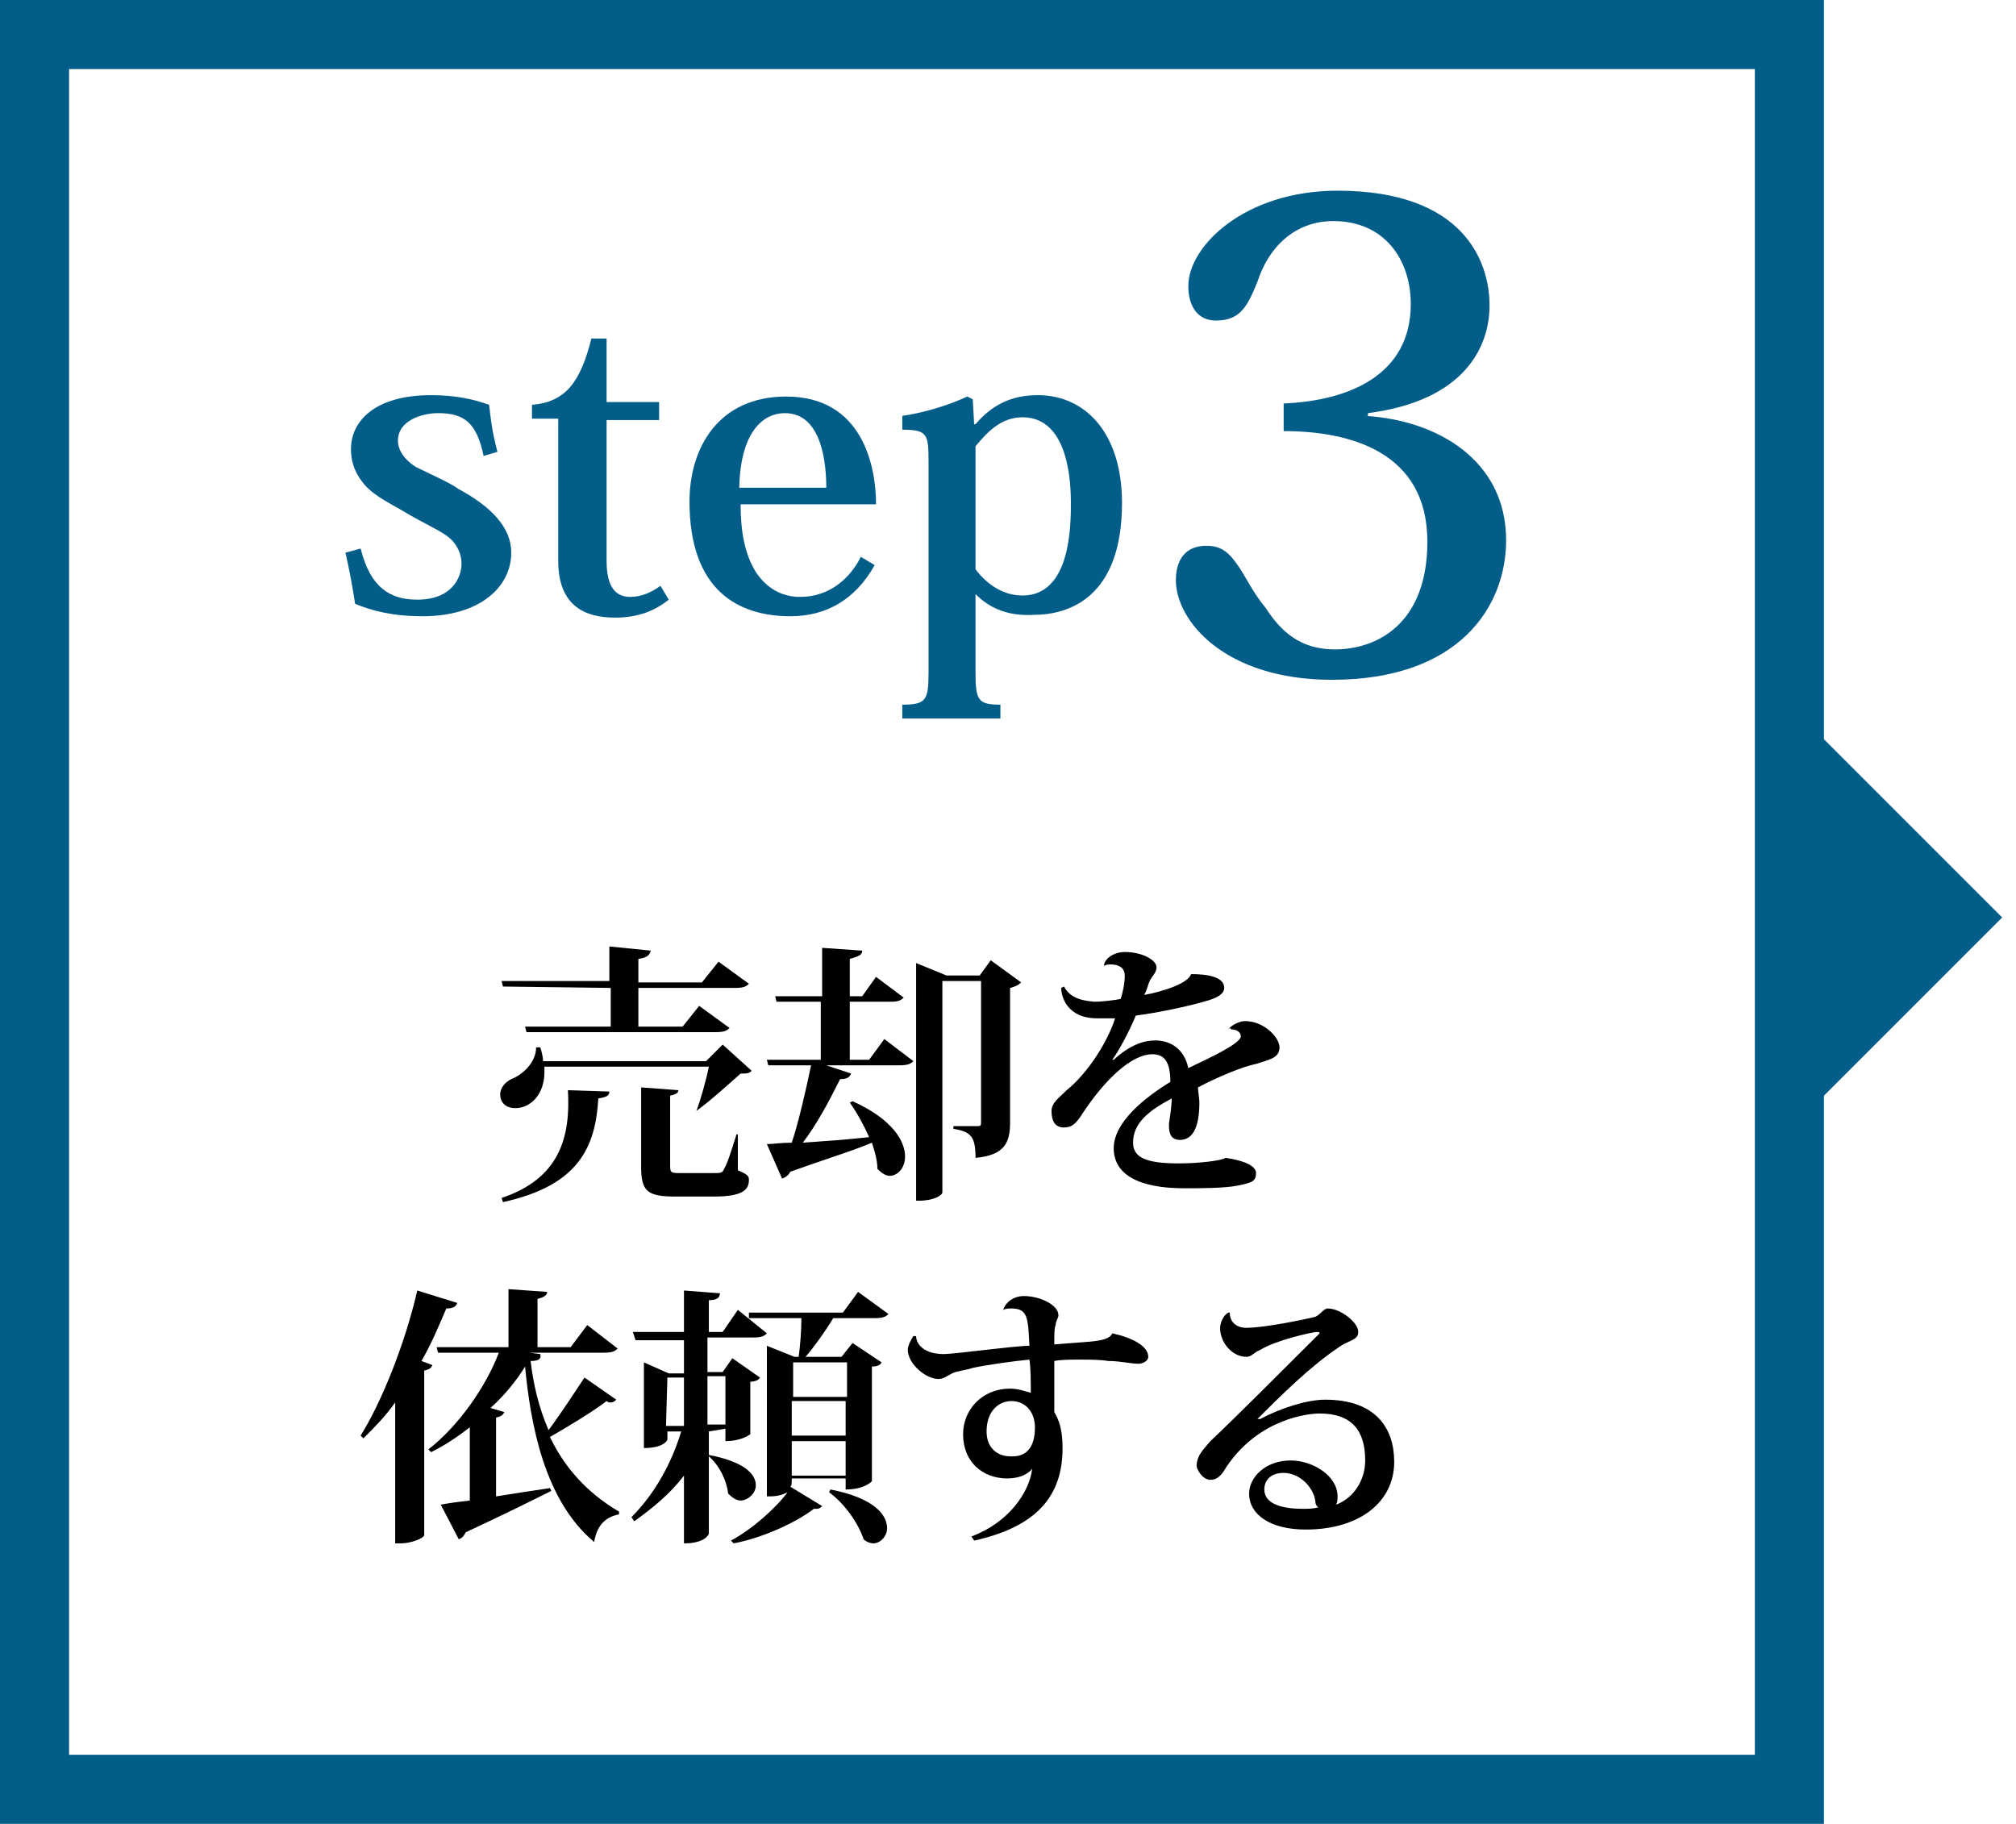
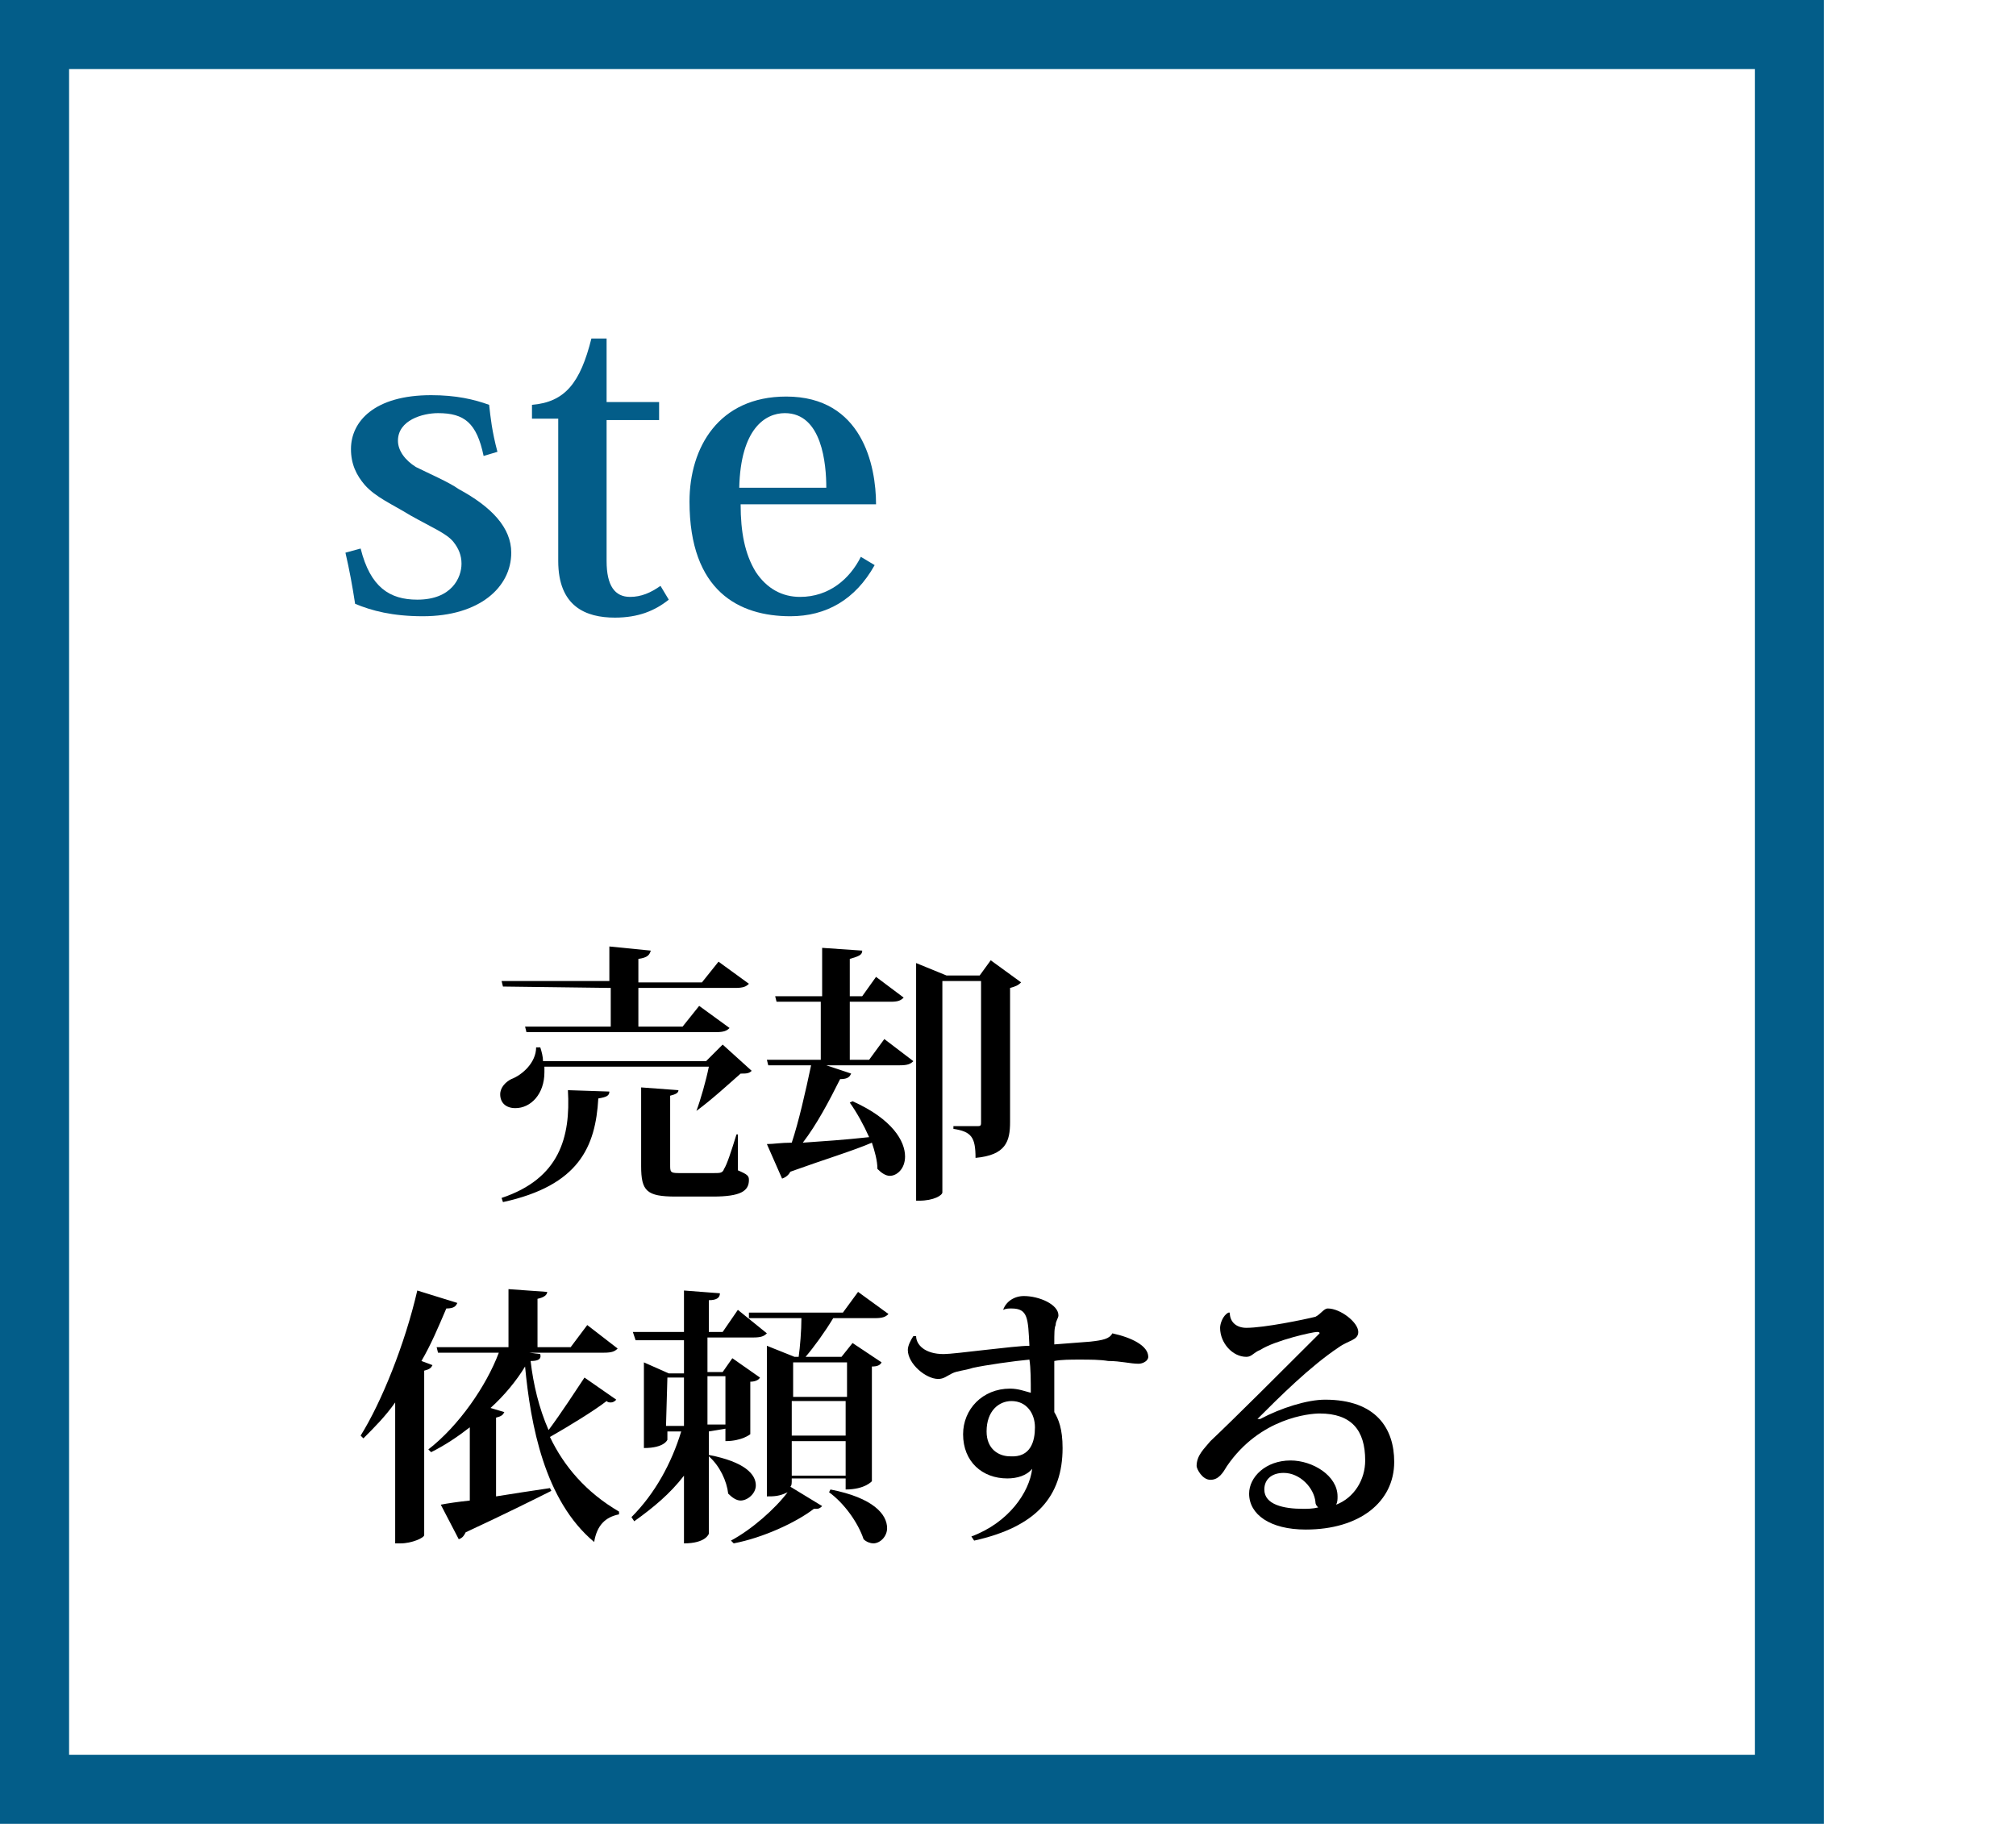
<svg xmlns="http://www.w3.org/2000/svg" version="1.1" id="_x33_" x="0px" y="0px" viewBox="0 0 145.9 132" style="enable-background:new 0 0 145.9 132;" xml:space="preserve">
  <style type="text/css">
	.st0{fill:#035D89;}
</style>
  <g>
    <g>
      <path class="st0" d="M127,5v122H5V5H127 M132,0H0v132h132V0L132,0z" />
    </g>
  </g>
  <g>
    <g>
      <path class="st0" d="M26.1,39.7c0.7,2.8,2.1,3.7,4.1,3.7c2.5,0,3.2-1.6,3.2-2.6c0-0.6-0.2-1.1-0.6-1.6c-0.5-0.6-1.5-1-3.1-1.9    c-1.3-0.8-2.5-1.3-3.3-2.2c-0.6-0.7-1-1.5-1-2.6c0-2,1.7-3.9,5.8-3.9c1.8,0,3.1,0.3,4.2,0.7c0.1,0.9,0.2,1.9,0.6,3.4L35,33    c-0.5-2.4-1.4-3.1-3.3-3.1c-1.1,0-2.9,0.5-2.9,2c0,0.7,0.5,1.4,1.3,1.9c1,0.5,2.4,1.1,3.1,1.6c2.4,1.3,3.8,2.8,3.8,4.6    c0,2.5-2.3,4.6-6.4,4.6c-2.2,0-3.7-0.4-4.9-0.9c-0.2-1.3-0.4-2.4-0.7-3.7L26.1,39.7z" />
      <path class="st0" d="M38.5,30.3v-1c2.4-0.2,3.5-1.6,4.3-4.8h1.1v4.6h3.8v1.3h-3.8v10.2c0,1.8,0.6,2.6,1.7,2.6    c0.8,0,1.5-0.3,2.2-0.8l0.6,1c-1,0.8-2.2,1.3-3.9,1.3c-2.1,0-4.1-0.8-4.1-4.1V30.3H38.5z" />
      <path class="st0" d="M63.3,40.9c-1.4,2.5-3.5,3.7-6.1,3.7c-3.7,0-7.3-1.8-7.3-8.3c0-3.9,2.1-7.6,7-7.6c5.5,0,6.5,5,6.5,7.8h-9.8    c0,2,0.3,3.6,1.1,4.9c0.8,1.2,1.9,1.8,3.2,1.8c2.1,0,3.6-1.3,4.4-2.9L63.3,40.9z M59.8,35.3c0-1.7-0.3-5.4-3-5.4    c-1.4,0-3.2,1.1-3.3,5.4H59.8z" />
-       <path class="st0" d="M70.6,43v5.7c0,2,0.2,2.3,1.8,2.3v1h-7.1v-1c1.7,0,1.9-0.3,1.9-2.3V33.4c0-2-0.1-2.3-1.9-2.3v-1    c1.4-0.2,3.2-0.7,4.7-1.4l0.4,0.2l0.1,1.8h0.1c1.2-1.4,2.6-2.1,4.5-2.1c3.5,0,6.1,2.8,6.1,7.8c0,6.9-3.9,8.1-6.4,8.1    C72.9,44.6,71.6,44,70.6,43L70.6,43z M70.6,41.2c0.9,1.2,2.1,1.9,3.4,1.9c3.5,0,3.5-5.1,3.5-6.7c0-1.3-0.1-6.2-3.5-6.2    c-1.5,0-2.5,1-3.4,2.1V41.2z" />
-       <path class="st0" d="M98.8,30.1c5.2,0.3,10.2,3.2,10.2,9c0,4.8-3.4,10.1-12.6,10.1c-7.8,0-11.3-4.3-11.3-7.2    c0-1.5,0.7-2.5,2.2-2.5c0.9,0,1.5,0.3,2.2,1.3c0.6,0.8,1.1,2,2.1,3.2c1.1,1.7,2.5,3,5,3c3,0,6.7-1.8,6.7-7.8c0-6.5-5.6-8-10.4-8    v-2c4.8-0.2,9.2-2.1,9.2-7.2c0-3.2-1.9-6-5.6-6c-2.8,0-4.7,1.9-5.5,4.4c-0.7,1.7-1.2,2.8-3,2.8c-1.3,0-2-1-2-2.5    c0-2.9,4.1-6.9,10.8-6.9c9.1,0,11,5.1,11,8.3c0,3-1.8,6.9-8.8,7.8v0.2H98.8z" />
    </g>
  </g>
  <g>
    <g>
      <path d="M50.4,80.4c0.3-0.8,0.7-2.2,0.9-3.2H39.4c0,0.2,0,0.2,0,0.4c0,1.6-1,2.6-2.1,2.6c-0.7,0-1.1-0.4-1.1-1    c0-0.5,0.4-0.9,0.8-1.1c0.8-0.3,1.8-1.2,1.8-2.3h0.3c0.1,0.3,0.2,0.7,0.2,1h11.8l1.2-1.2l2.1,1.9c-0.2,0.2-0.4,0.2-0.8,0.2    C52.8,78.4,51.5,79.6,50.4,80.4L50.4,80.4z M44.1,79c0,0.3-0.2,0.4-0.8,0.5c-0.2,3.5-1.4,6.3-6.9,7.5l-0.1-0.3    c4.2-1.4,5-4.4,4.8-7.8L44.1,79z M36.4,71.4L36.3,71h7.8v-2.5l3,0.3c-0.1,0.3-0.2,0.5-0.9,0.6v1.7h4.6l1.2-1.5l2.2,1.6    c-0.2,0.2-0.4,0.3-1,0.3h-7v2.8h3.2l1.2-1.5l2.2,1.6c-0.2,0.2-0.4,0.3-1,0.3H38.1L38,74.3h6.2v-2.8L36.4,71.4L36.4,71.4z     M53.4,82.1v2.6c0.7,0.3,0.8,0.4,0.8,0.7c0,0.8-0.6,1.2-2.6,1.2h-2.7c-2.1,0-2.5-0.4-2.5-2.2v-5.7l2.7,0.2c0,0.2-0.2,0.3-0.6,0.4    v5c0,0.5,0,0.6,0.6,0.6h2.6c0.4,0,0.6,0,0.7-0.3c0.2-0.3,0.5-1.2,0.9-2.5L53.4,82.1L53.4,82.1z" />
      <path d="M62.9,76.7l1.1-1.5l2.1,1.6c-0.2,0.2-0.4,0.3-1,0.3h-5.3l1.8,0.6c-0.1,0.2-0.2,0.4-0.8,0.4c-0.8,1.6-1.7,3.3-2.7,4.6    c1.4-0.1,3-0.2,4.8-0.4c-0.4-0.9-0.9-1.8-1.4-2.5l0.2-0.1c2.9,1.3,3.8,2.9,3.8,4c0,0.9-0.6,1.4-1.1,1.4c-0.3,0-0.6-0.2-0.9-0.5    c0-0.6-0.2-1.3-0.4-1.9c-1.4,0.6-3.4,1.2-5.9,2.1c-0.1,0.2-0.3,0.4-0.6,0.5l-1.1-2.5c0.5,0,1-0.1,1.8-0.1c0.5-1.5,1-3.7,1.4-5.6    h-3.1l-0.1-0.4h3.9v-4.2h-3.2l-0.1-0.4h3.4v-3.5l2.9,0.2c0,0.3-0.2,0.4-0.9,0.6v2.7h0.9l1-1.4l2,1.5c-0.2,0.2-0.4,0.3-0.9,0.3h-3    v4.2H62.9z M71.7,69.5l2.2,1.6c-0.2,0.2-0.4,0.3-0.8,0.4v9.7c0,1.4-0.3,2.4-2.5,2.6c0-1.5-0.3-1.9-1.6-2.1v-0.2h1.8    c0.2,0,0.2-0.1,0.2-0.3V71h-2.8v15.3c0,0.2-0.6,0.6-1.7,0.6h-0.2V69.7l2.2,0.9h2.4L71.7,69.5z" />
-       <path d="M88.9,74.5c0.2-0.3,0.8-0.6,1.2-0.6c1.4,0,2.5,1.2,2.5,1.9c0,0.8-0.8,0.9-1.7,1.2c-1,0.2-2.9,1-4.2,1.7    c0,0.3,0.1,0.8,0.1,1.1c0,2-0.6,2.7-1.4,2.7c-0.6,0-0.8-0.4-0.8-1c0-0.1,0-0.2,0-0.2c0.1-0.6,0.2-1.4,0.2-1.8    c-1.7,0.9-2.8,1.8-2.8,3.2c0,1.1,1,1.5,3.3,1.5c1.5,0,3.1-0.2,3.4-0.4c1.4,0.2,2.2,0.6,2.2,1.1c0,0.6-0.3,0.7-1.3,0.9    C88.7,86,86.8,86,85.7,86c-3.3,0-5.1-1-5.1-2.9c0-1.9,2.3-3.7,4.1-4.8c0-1.4-0.4-2-1.3-2c-1.5,0-3.4,1.8-5,4.2    c-0.5,0.8-0.8,1.1-1.4,1.1s-0.9-0.4-0.9-1.2c0-0.6,0.6-1,1.1-1.5c1.6-1.3,3-3.6,3.5-5.2c-0.4,0-1,0-1.3,0c-2.2,0-2.6-1.6-2.6-2.2    l0.2-0.1c0.4,0.7,1,1,2.2,1.1c0.5,0,1.4-0.1,1.9-0.2c0.2-0.6,0.3-1.2,0.3-1.7c0-0.6-0.5-0.8-1-0.8c-0.2,0-0.3,0-0.5,0.1l0,0    c0-0.5,0.7-1,1.5-1c1.3,0,2.3,0.6,2.3,1.1c0,0.4-0.3,0.6-0.5,1c-0.1,0.2-0.2,0.7-0.4,1c0.2,0,3.1-0.6,3.4-1.5c1.2,0,2.4,0.2,2.4,1    c0,0.5-0.7,0.8-1.5,1c-1,0.3-3.3,0.8-4.9,1c-0.5,1.2-1.2,2.5-1.7,3.2h0.1c1.2-1.1,2.2-1.4,3-1.4c1.1,0,2.1,0.6,2.4,2    c1.7-0.8,3.8-1.8,3.8-2.3c0-0.3-0.3-0.5-0.7-0.5C89.1,74.4,88.9,74.4,88.9,74.5L88.9,74.5z" />
      <path d="M33.1,94.3c-0.1,0.2-0.2,0.4-0.8,0.4c-0.6,1.4-1.1,2.6-1.8,3.8l0.8,0.3c-0.1,0.2-0.2,0.3-0.6,0.4v11.9    c0,0.2-0.9,0.6-1.7,0.6h-0.4v-10.2c-0.7,1-1.5,1.8-2.3,2.6l-0.2-0.2c1.5-2.4,3.2-6.6,4.1-10.5L33.1,94.3z M38.4,98.5    c0.2,1.7,0.6,3.4,1.3,5c0.9-1.2,2-2.9,2.6-3.8l2.3,1.6c-0.1,0.1-0.2,0.2-0.4,0.2c-0.1,0-0.2,0-0.3-0.1c-0.9,0.7-2.7,1.8-4.1,2.6    c1,2.1,2.6,4,5,5.4v0.2c-1,0.2-1.6,0.8-1.8,2c-3.6-3-4.6-8.5-5-12.7c-0.6,1-1.5,2.1-2.5,3l1,0.3c-0.1,0.2-0.2,0.3-0.6,0.4v5.7    c1.2-0.2,2.6-0.4,3.9-0.6l0.1,0.2c-1.4,0.7-3.4,1.7-6.2,3c-0.1,0.2-0.2,0.4-0.5,0.5l-1.3-2.5c0.5-0.1,1.2-0.2,2.1-0.3v-5.3    c-0.9,0.7-1.8,1.3-2.8,1.8l-0.2-0.2c2.2-1.7,4.2-4.6,5.1-7h-4.4l-0.1-0.4h5.2v-4.2l2.8,0.2c0,0.2-0.2,0.4-0.7,0.5v3.5h2.4l1.2-1.6    l2.2,1.7c-0.2,0.2-0.4,0.3-1,0.3h-5.4l0.8,0.1C39.2,98.4,38.9,98.5,38.4,98.5L38.4,98.5z" />
      <path d="M51.3,103.6v1.7c2.6,0.5,3.4,1.4,3.4,2.2c0,0.6-0.6,1.1-1.1,1.1c-0.3,0-0.6-0.2-0.9-0.5c-0.1-0.9-0.6-2-1.4-2.7v5.6    c0,0-0.2,0.7-1.8,0.7v-4.9c-1,1.3-2.2,2.3-3.6,3.3l-0.2-0.3c1.7-1.7,2.9-3.9,3.6-6.2h-1v0.6c0,0-0.2,0.6-1.7,0.6v-6.2l1.8,0.8h1.1    V97H46l-0.2-0.6h3.7v-3l2.6,0.2c0,0.3-0.2,0.5-0.8,0.5v2.3h1l1.1-1.6l2.1,1.7c-0.2,0.2-0.4,0.3-1,0.3h-3.3v2.5h1.1l0.7-1l2,1.4    c-0.1,0.2-0.4,0.3-0.7,0.3v3.8c0,0-0.6,0.5-1.8,0.5v-0.9L51.3,103.6L51.3,103.6z M48.2,103.2h1.3v-3.5h-1.2L48.2,103.2L48.2,103.2    z M52.5,99.6h-1.3v3.5h1.3V99.6z M62.1,93.5l2.2,1.6c-0.2,0.2-0.4,0.3-1,0.3h-3c-0.6,1-1.4,2.1-2,2.8h2.6l0.8-1l2.1,1.4    c-0.1,0.2-0.3,0.3-0.7,0.3v8.3c0,0-0.5,0.6-1.9,0.6v-0.8h-3.9c0,0.4,0,0.5-0.1,0.6l2.3,1.4c-0.1,0.1-0.2,0.2-0.4,0.2    c-0.1,0-0.2,0-0.2,0c-1.3,1-3.7,2.1-5.8,2.5l-0.2-0.2c1.5-0.8,3.2-2.3,4.1-3.5l0,0c-0.6,0.3-1,0.3-1.5,0.3V97.4l2,0.8h0.3    c0.1-0.7,0.2-1.9,0.2-2.8h-3.8L54.2,95H61L62.1,93.5z M61.3,98.6h-3.9v2.5h3.9V98.6z M57.3,101.4v2.5h3.9v-2.5H57.3z M57.3,106.8    h3.9v-2.5h-3.9V106.8z M60.1,107.8c3.1,0.6,4.1,1.8,4.1,2.8c0,0.6-0.5,1.1-1,1.1c-0.2,0-0.5-0.1-0.7-0.3c-0.4-1.2-1.4-2.6-2.5-3.4    L60.1,107.8z" />
      <path d="M78.9,97.1c0.9-0.1,1.4-0.2,1.6-0.6c1.4,0.3,2.6,0.9,2.6,1.7c0,0.3-0.4,0.5-0.7,0.5c-0.6,0-1.3-0.2-2.2-0.2    c-0.6-0.1-1.3-0.1-2.1-0.1c-0.6,0-1.3,0-1.8,0.1c0,1.4,0,2.9,0,3.7c0.3,0.5,0.6,1.2,0.6,2.6c0,3.5-1.9,5.7-6.4,6.7l-0.2-0.3    c2.7-1,4.2-3.2,4.4-4.9c-0.4,0.5-1.1,0.7-1.8,0.7c-1.8,0-3.2-1.2-3.2-3.2c0-1.8,1.4-3.3,3.4-3.3c0.6,0,1.1,0.2,1.5,0.3    c0-0.8,0-1.8-0.1-2.4c-1.1,0.1-3.2,0.4-4.1,0.6c-0.6,0.2-1.1,0.2-1.5,0.4c-0.4,0.2-0.6,0.4-1,0.4c-0.9,0-2.2-1.1-2.2-2.1    c0-0.3,0.2-0.7,0.4-1h0.2c0,0.6,0.6,1.3,2,1.3c0.8,0,5.1-0.6,6.2-0.6c-0.1-2-0.1-2.7-1.3-2.7c-0.2,0-0.4,0-0.6,0.1l0,0    c0.2-0.6,0.8-1,1.5-1c1.1,0,2.5,0.6,2.5,1.4c0,0.2-0.2,0.4-0.2,0.7c-0.1,0.2-0.1,0.6-0.1,1.4L78.9,97.1z M74.9,103.3    c0-1-0.6-1.9-1.7-1.9c-0.9,0-1.8,0.7-1.8,2.2c0,1.3,0.9,1.8,1.7,1.8C74.6,105.5,74.9,104.3,74.9,103.3z" />
      <path d="M91.2,102.7c1.5-0.8,3.4-1.4,4.7-1.4c3.7,0,5,2.1,5,4.5c0,2.9-2.5,4.9-6.4,4.9c-2.6,0-4.1-1.1-4.1-2.6    c0-1.2,1.2-2.4,3-2.4c1.6,0,3.4,1.1,3.4,2.6c0,0.2,0,0.4-0.1,0.6c1.3-0.5,2.1-1.8,2.1-3.2c0-2.2-1-3.4-3.3-3.4    c-0.7,0-4.3,0.3-6.7,3.8c-0.3,0.5-0.6,1-1.2,1c-0.6,0-1-0.8-1-1c0-0.8,0.6-1.3,1-1.8c1.7-1.6,5.4-5.3,7.7-7.6    c0.1-0.1,0.2-0.2,0.2-0.2c0-0.1-0.1-0.1-0.2-0.1c-0.3,0-3,0.6-4.1,1.3c-0.5,0.2-0.6,0.5-1,0.5c-1,0-1.9-1-1.9-2.1    c0-0.3,0.2-0.9,0.6-1.1h0.1c0,0.7,0.5,1.1,1.2,1.1c1.3,0,4.2-0.6,5-0.8c0.4-0.2,0.6-0.6,0.9-0.6c0.9,0,2.2,1,2.2,1.7    c0,0.6-0.7,0.6-1.4,1.1c-2.1,1.4-4.3,3.6-5.9,5.2L91.2,102.7z M94.3,109.2c0.3,0,0.7,0,1.1-0.1c-0.1-0.1-0.2-0.2-0.2-0.4    c-0.1-1-1.1-2.1-2.3-2.1c-0.9,0-1.4,0.5-1.4,1.2C91.5,108.9,92.9,109.2,94.3,109.2z" />
    </g>
  </g>
-   <polygon class="st0" points="129.1,50.6 144.9,66.4 129.1,82.2 " />
</svg>